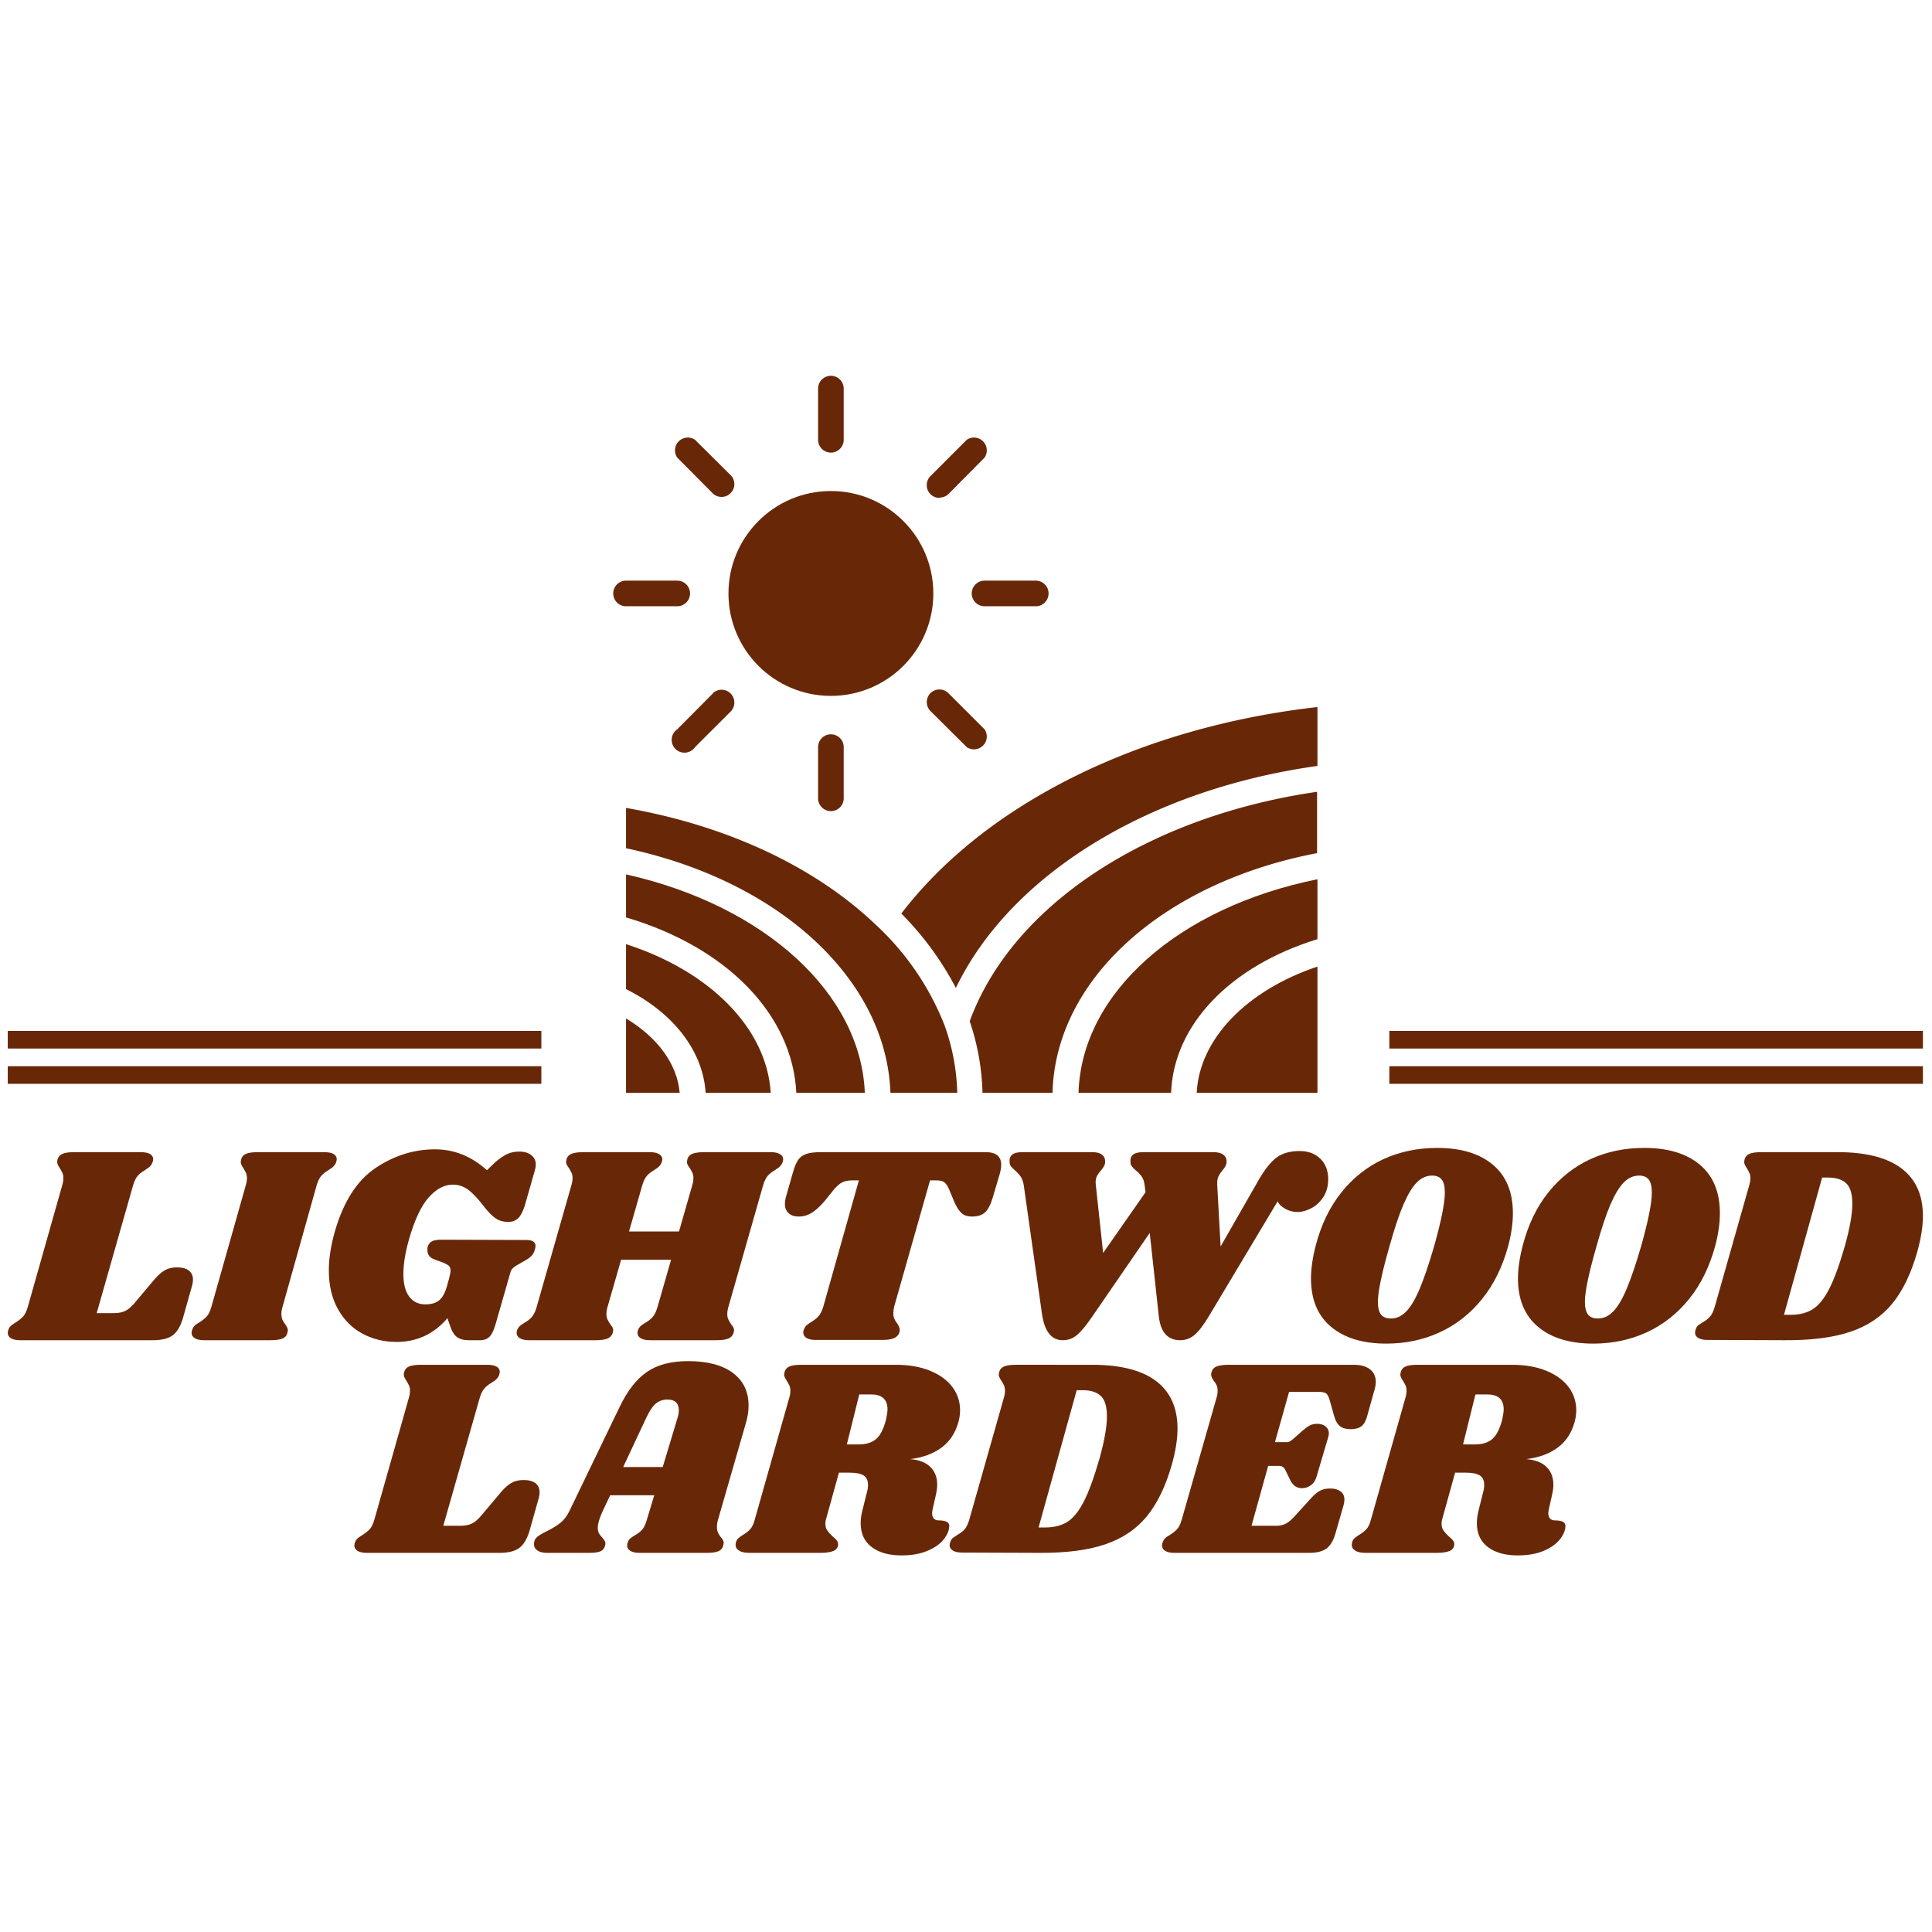
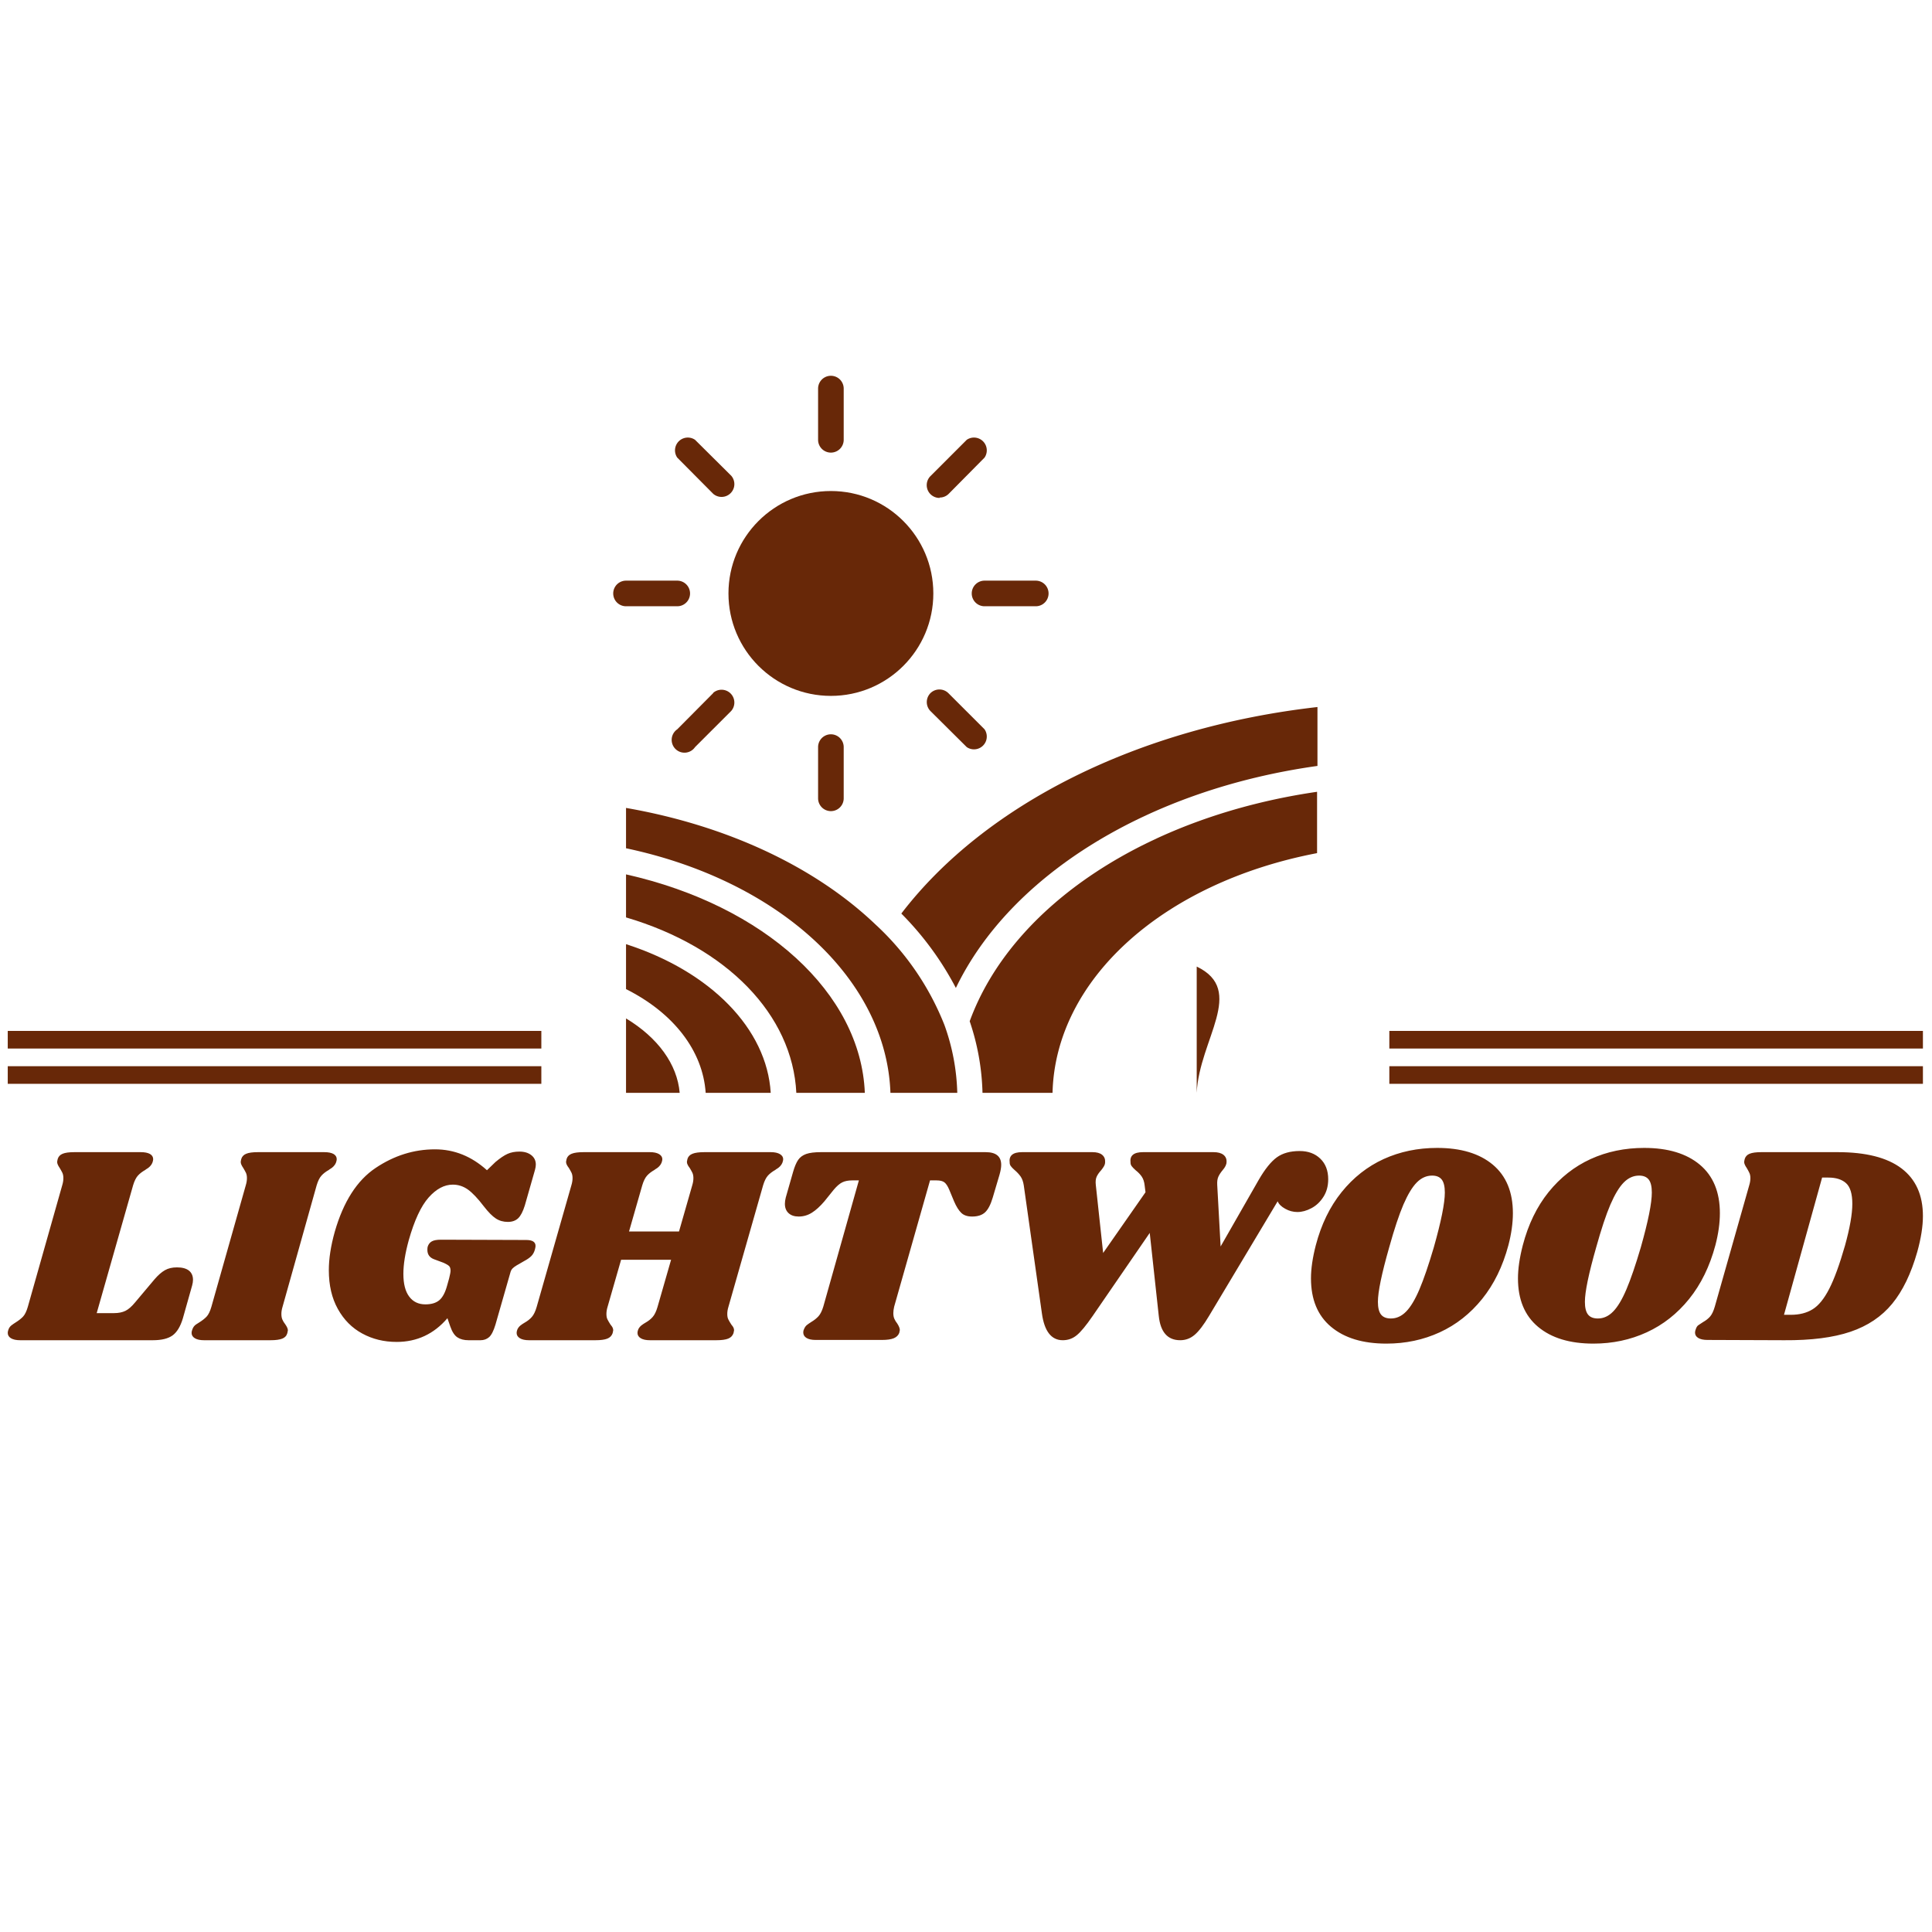
<svg xmlns="http://www.w3.org/2000/svg" width="1500" height="1500" viewBox="279.816 454.128 940.367 587.157">
  <defs />
  <g transform="matrix(1,0,0,1,-0.324,-0.324)">
    <svg viewBox="0 0 343 343" data-background-color="#682808" preserveAspectRatio="xMidYMid meet" height="1500" width="1500">
      <g id="tight-bounds" transform="matrix(1,0,0,1,0.074,0.074)">
        <svg viewBox="0 0 342.852 342.852" height="342.852" width="342.852">
          <g>
            <svg />
          </g>
          <g>
            <svg viewBox="0 0 342.852 342.852" height="342.852" width="342.852">
              <g />
              <g transform="matrix(1,0,0,1,64.847,105.285)">
                <svg viewBox="0 0 213.158 132.282" height="132.282" width="213.158">
                  <g>
                    <svg viewBox="0 0 213.158 132.282" height="132.282" width="213.158">
                      <g transform="matrix(1,0,0,1,0,84.948)">
                        <svg viewBox="0 0 213.158 47.334" height="47.334" width="213.158">
                          <g id="textblocktransform">
                            <svg viewBox="0 0 213.158 47.334" height="47.334" width="213.158" id="textblock">
                              <g>
                                <svg viewBox="0 0 213.158 47.334" height="47.334" width="213.158">
                                  <g transform="matrix(1,0,0,1,0,0)">
                                    <svg width="213.158" viewBox="45.5 -34.05 339.1 72.15" height="47.334" data-palette-color="#7a310d">
                                      <svg />
                                      <svg />
                                      <g class="wordmark-text-0" data-fill-palette-color="quaternary" id="text-0">
                                        <path transform="translate(46.8,0)" d="M28.65-12.9c0.933 0 1.643 0.19 2.13 0.57 0.48 0.387 0.72 0.93 0.72 1.63v0c0 0.3-0.05 0.633-0.15 1v0l-1.65 5.85c-0.433 1.433-1.04 2.433-1.82 3-0.787 0.567-1.947 0.85-3.48 0.85v0h-23.5c-0.7 0-1.243-0.117-1.63-0.35-0.38-0.233-0.57-0.55-0.57-0.95v0c0-0.2 0.05-0.417 0.15-0.65v0c0.1-0.267 0.267-0.493 0.5-0.68 0.233-0.18 0.483-0.353 0.75-0.52v0c0.533-0.333 0.967-0.673 1.3-1.02 0.333-0.353 0.617-0.93 0.85-1.73v0l6.1-21.55c0.133-0.433 0.2-0.85 0.2-1.25v0c0-0.367-0.057-0.677-0.17-0.93-0.12-0.247-0.28-0.537-0.48-0.87v0c-0.3-0.433-0.45-0.783-0.45-1.05v0c0-0.1 0.033-0.283 0.1-0.55v0c0.133-0.433 0.427-0.74 0.88-0.92 0.447-0.187 1.137-0.28 2.07-0.28v0h11.75c0.7 0 1.243 0.107 1.63 0.32 0.38 0.22 0.57 0.53 0.57 0.93v0c0 0.167-0.05 0.383-0.15 0.65v0c-0.1 0.233-0.24 0.44-0.42 0.62-0.187 0.187-0.353 0.32-0.5 0.4-0.153 0.087-0.263 0.163-0.33 0.23v0c-0.533 0.3-0.967 0.633-1.3 1-0.333 0.367-0.617 0.933-0.85 1.7v0l-6.45 22.65h3.1c0.767 0 1.427-0.133 1.98-0.4 0.547-0.267 1.12-0.767 1.72-1.5v0l3.45-4.1c0.633-0.733 1.243-1.267 1.83-1.6 0.58-0.333 1.287-0.5 2.12-0.5zM54.75-33.3c0.7 0 1.243 0.107 1.63 0.32 0.38 0.22 0.57 0.53 0.57 0.93v0c0 0.167-0.05 0.383-0.15 0.65v0c-0.1 0.233-0.24 0.44-0.42 0.62-0.187 0.187-0.353 0.32-0.5 0.4-0.153 0.087-0.263 0.163-0.33 0.23v0c-0.533 0.3-0.967 0.633-1.3 1-0.333 0.367-0.617 0.933-0.85 1.7v0l-6.05 21.55c-0.133 0.433-0.2 0.85-0.2 1.25v0c0 0.4 0.06 0.733 0.18 1 0.113 0.267 0.287 0.55 0.52 0.85v0c0.3 0.433 0.45 0.783 0.45 1.05v0c0 0.067-0.033 0.233-0.1 0.5v0c-0.133 0.467-0.433 0.79-0.9 0.97-0.467 0.187-1.167 0.28-2.1 0.28v0h-11.75c-0.7 0-1.24-0.117-1.62-0.35-0.387-0.233-0.58-0.55-0.58-0.95v0c0-0.2 0.05-0.417 0.15-0.65v0c0.133-0.367 0.35-0.65 0.65-0.85 0.3-0.2 0.483-0.317 0.55-0.35v0c0.533-0.333 0.967-0.673 1.3-1.02 0.333-0.353 0.617-0.93 0.85-1.73v0l6.1-21.55c0.133-0.433 0.2-0.85 0.2-1.25v0c0-0.367-0.057-0.677-0.17-0.93-0.12-0.247-0.28-0.537-0.48-0.87v0c-0.3-0.433-0.45-0.783-0.45-1.05v0c0-0.1 0.033-0.283 0.1-0.55v0c0.133-0.433 0.427-0.74 0.88-0.92 0.447-0.187 1.137-0.28 2.07-0.28v0zM67.55 0.3c-2.233 0-4.257-0.493-6.07-1.48-1.82-0.98-3.263-2.43-4.33-4.35-1.067-1.913-1.6-4.203-1.6-6.87v0c0-2.033 0.35-4.3 1.05-6.8v0c1.533-5.333 3.943-9.1 7.23-11.3 3.28-2.2 6.787-3.3 10.52-3.3v0c3.4 0 6.467 1.233 9.2 3.7v0l1.5-1.45c0.833-0.7 1.55-1.183 2.15-1.45 0.6-0.267 1.3-0.4 2.1-0.4v0c0.867 0 1.567 0.21 2.1 0.63 0.533 0.413 0.8 0.97 0.8 1.67v0c0 0.267-0.05 0.583-0.15 0.95v0l-1.8 6.3c-0.333 1.067-0.723 1.817-1.17 2.25-0.453 0.433-1.063 0.65-1.83 0.65v0c-0.8 0-1.507-0.2-2.12-0.6-0.62-0.4-1.33-1.117-2.13-2.15v0c-1.067-1.4-2.007-2.393-2.82-2.98-0.82-0.58-1.713-0.87-2.68-0.87v0c-1.5 0-2.923 0.757-4.27 2.27-1.353 1.52-2.53 4.047-3.53 7.58v0c-0.633 2.3-0.95 4.283-0.95 5.95v0c0 1.767 0.343 3.107 1.03 4.02 0.68 0.92 1.637 1.38 2.87 1.38v0c1.067 0 1.893-0.25 2.48-0.75 0.58-0.5 1.037-1.367 1.37-2.6v0l0.35-1.25c0.167-0.667 0.25-1.117 0.25-1.35v0c0-0.4-0.09-0.683-0.27-0.85-0.187-0.167-0.497-0.35-0.93-0.55v0l-1.75-0.65c-0.767-0.3-1.15-0.85-1.15-1.65v0c0-0.233 0.017-0.417 0.05-0.55v0c0.133-0.433 0.377-0.75 0.73-0.95 0.347-0.2 0.887-0.3 1.62-0.3v0l15.1 0.05c1.1 0 1.65 0.35 1.65 1.05v0c0 0.133-0.033 0.333-0.1 0.6v0c-0.133 0.5-0.35 0.9-0.65 1.2-0.3 0.3-0.733 0.6-1.3 0.9v0l-1.3 0.75c-0.333 0.2-0.583 0.39-0.75 0.57-0.167 0.187-0.283 0.413-0.35 0.68v0l-2.65 9.25c-0.333 1.1-0.707 1.833-1.12 2.2-0.42 0.367-0.93 0.55-1.53 0.55v0h-2.1c-0.8 0-1.457-0.167-1.97-0.5-0.52-0.333-0.947-0.983-1.28-1.95v0l-0.5-1.45c-2.4 2.8-5.4 4.2-9 4.2zM133.8-33.3c0.7 0 1.243 0.117 1.63 0.35 0.38 0.233 0.57 0.533 0.57 0.9v0c0 0.167-0.05 0.383-0.15 0.65v0c-0.1 0.233-0.24 0.44-0.42 0.62-0.187 0.187-0.353 0.32-0.5 0.4-0.153 0.087-0.263 0.163-0.33 0.23v0c-0.533 0.3-0.967 0.633-1.3 1-0.333 0.367-0.617 0.933-0.85 1.7v0l-6.15 21.55c-0.133 0.433-0.2 0.85-0.2 1.25v0c0 0.4 0.06 0.717 0.18 0.95 0.113 0.233 0.287 0.533 0.52 0.9v0c0.033 0.033 0.127 0.157 0.28 0.37 0.147 0.22 0.22 0.447 0.22 0.68v0c0 0.067-0.033 0.233-0.1 0.5v0c-0.167 0.467-0.483 0.79-0.95 0.97-0.467 0.187-1.167 0.28-2.1 0.28v0h-11.75c-0.7 0-1.24-0.117-1.62-0.35-0.387-0.233-0.58-0.55-0.58-0.95v0c0-0.2 0.05-0.417 0.15-0.65v0c0.133-0.267 0.317-0.493 0.55-0.68 0.233-0.18 0.467-0.337 0.7-0.47v0c0.533-0.3 0.967-0.643 1.3-1.03 0.333-0.38 0.617-0.97 0.85-1.77v0l2.4-8.35h-8.85l-2.4 8.35c-0.133 0.433-0.2 0.85-0.2 1.25v0c0 0.4 0.06 0.717 0.18 0.95 0.113 0.233 0.287 0.533 0.52 0.9v0c0.033 0.033 0.127 0.157 0.28 0.37 0.147 0.22 0.22 0.447 0.22 0.68v0c0 0.067-0.033 0.233-0.1 0.5v0c-0.167 0.467-0.483 0.79-0.95 0.97-0.467 0.187-1.167 0.28-2.1 0.28v0h-11.75c-0.7 0-1.24-0.117-1.62-0.35-0.387-0.233-0.58-0.55-0.58-0.95v0c0-0.2 0.05-0.417 0.15-0.65v0c0.133-0.267 0.317-0.493 0.55-0.68 0.233-0.18 0.467-0.337 0.7-0.47v0c0.533-0.3 0.967-0.643 1.3-1.03 0.333-0.38 0.617-0.97 0.85-1.77v0l6.15-21.55c0.133-0.433 0.2-0.85 0.2-1.25v0c0-0.367-0.057-0.677-0.17-0.93-0.12-0.247-0.28-0.537-0.48-0.87v0c-0.133-0.167-0.25-0.343-0.35-0.53-0.1-0.18-0.15-0.37-0.15-0.57v0c0-0.067 0.033-0.233 0.1-0.5v0c0.133-0.433 0.433-0.74 0.9-0.92 0.467-0.187 1.167-0.28 2.1-0.28v0h11.75c0.7 0 1.243 0.117 1.63 0.35 0.38 0.233 0.57 0.533 0.57 0.9v0c0 0.167-0.05 0.383-0.15 0.65v0c-0.1 0.233-0.24 0.44-0.42 0.62-0.187 0.187-0.353 0.32-0.5 0.4-0.153 0.087-0.263 0.163-0.33 0.23v0c-0.533 0.3-0.967 0.633-1.3 1-0.333 0.367-0.617 0.933-0.85 1.7v0l-2.35 8.2h8.85l2.35-8.2c0.133-0.433 0.2-0.85 0.2-1.25v0c0-0.367-0.057-0.677-0.17-0.93-0.12-0.247-0.28-0.537-0.48-0.87v0c-0.133-0.167-0.25-0.343-0.35-0.53-0.1-0.18-0.15-0.37-0.15-0.57v0c0-0.067 0.033-0.233 0.1-0.5v0c0.133-0.433 0.433-0.74 0.9-0.92 0.467-0.187 1.167-0.28 2.1-0.28v0zM171.85-33.3c1.833 0 2.75 0.75 2.75 2.25v0c0 0.467-0.1 1.05-0.3 1.75v0l-1.2 4.05c-0.367 1.233-0.817 2.1-1.35 2.6-0.533 0.5-1.3 0.75-2.3 0.75v0c-0.833 0-1.473-0.217-1.92-0.65-0.453-0.433-0.88-1.117-1.28-2.05v0l-0.85-2.05c-0.267-0.633-0.55-1.067-0.85-1.3-0.3-0.233-0.767-0.35-1.4-0.35v0h-1.15l-6.35 22.35c-0.1 0.433-0.15 0.817-0.15 1.15v0c0 0.4 0.06 0.733 0.18 1 0.113 0.267 0.287 0.55 0.52 0.85v0c0.3 0.467 0.45 0.85 0.45 1.15v0c0 0.067-0.033 0.233-0.1 0.5v0c-0.167 0.433-0.49 0.75-0.97 0.95-0.487 0.2-1.18 0.3-2.08 0.3v0h-11.75c-0.7 0-1.24-0.117-1.62-0.35-0.387-0.233-0.58-0.567-0.58-1v0c0-0.2 0.05-0.4 0.15-0.6v0c0.133-0.3 0.293-0.527 0.48-0.68 0.18-0.147 0.453-0.337 0.82-0.57v0c0.5-0.3 0.917-0.633 1.25-1 0.333-0.367 0.617-0.933 0.85-1.7v0l6.3-22.35h-1.15c-0.733 0-1.333 0.117-1.8 0.35-0.467 0.233-0.967 0.667-1.5 1.3v0l-1.65 2.05c-0.767 0.9-1.507 1.573-2.22 2.02-0.72 0.453-1.497 0.68-2.33 0.68v0c-0.767 0-1.367-0.2-1.8-0.6-0.433-0.4-0.65-0.95-0.65-1.65v0c0-0.333 0.05-0.7 0.15-1.1v0l1.3-4.55c0.267-0.933 0.567-1.643 0.9-2.13 0.333-0.48 0.81-0.83 1.43-1.05 0.613-0.213 1.487-0.32 2.62-0.32v0zM232.5-28.5c0 1.2-0.283 2.24-0.85 3.12-0.567 0.887-1.273 1.553-2.12 2-0.853 0.453-1.68 0.68-2.48 0.68v0c-0.767 0-1.49-0.193-2.17-0.58-0.687-0.38-1.13-0.82-1.33-1.32v0l-12.15 20.3c-0.933 1.567-1.773 2.673-2.52 3.32-0.753 0.653-1.613 0.98-2.58 0.98v0c-2.233 0-3.5-1.433-3.8-4.3v0l-1.6-14.7-10.1 14.7c-1.167 1.7-2.11 2.84-2.83 3.42-0.713 0.587-1.537 0.88-2.47 0.88v0c-2.033 0-3.267-1.6-3.7-4.8v0l-3.2-22.6c-0.1-0.667-0.29-1.2-0.57-1.6-0.287-0.4-0.647-0.783-1.08-1.15v0c-0.3-0.267-0.517-0.493-0.65-0.68-0.133-0.18-0.2-0.387-0.2-0.62v0c-0.167-1.233 0.567-1.85 2.2-1.85v0h12.45c0.767 0 1.34 0.157 1.72 0.47 0.387 0.32 0.563 0.747 0.53 1.28v0c0 0.267-0.073 0.523-0.22 0.77-0.153 0.253-0.313 0.48-0.48 0.68v0c-0.367 0.4-0.633 0.783-0.8 1.15-0.167 0.367-0.217 0.85-0.15 1.45v0l1.3 12.05 7.5-10.75-0.15-1.2c-0.067-0.633-0.233-1.15-0.5-1.55-0.267-0.4-0.633-0.783-1.1-1.15v0c-0.333-0.3-0.567-0.543-0.7-0.73-0.133-0.18-0.2-0.387-0.2-0.62v0c-0.167-1.233 0.567-1.85 2.2-1.85v0h12.5c0.767 0 1.35 0.157 1.75 0.47 0.4 0.32 0.583 0.747 0.55 1.28v0c0 0.433-0.233 0.917-0.7 1.45v0c-0.333 0.4-0.583 0.783-0.75 1.15-0.167 0.367-0.233 0.85-0.2 1.45v0l0.6 10.9 6.75-11.8c1.1-1.9 2.167-3.227 3.2-3.98 1.033-0.747 2.383-1.12 4.05-1.12v0c1.5 0 2.717 0.45 3.65 1.35 0.933 0.9 1.4 2.117 1.4 3.65zM251.8-34.05c4.2 0 7.483 0.99 9.85 2.97 2.367 1.987 3.55 4.847 3.55 8.58v0c0 1.767-0.267 3.667-0.8 5.7v0c-1 3.733-2.55 6.9-4.65 9.5-2.1 2.6-4.6 4.567-7.5 5.9-2.9 1.333-6.05 2-9.45 2v0c-4.167 0-7.433-0.993-9.8-2.98-2.367-1.98-3.55-4.837-3.55-8.57v0c0-1.7 0.283-3.65 0.85-5.85v0c0.967-3.7 2.493-6.843 4.58-9.43 2.08-2.58 4.56-4.53 7.44-5.85 2.887-1.313 6.047-1.97 9.48-1.97zM250.9-29.15c-1 0-1.9 0.4-2.7 1.2-0.8 0.8-1.593 2.107-2.38 3.92-0.78 1.82-1.62 4.347-2.52 7.58v0c-1.333 4.667-2 7.883-2 9.65v0c0 1.033 0.183 1.783 0.55 2.25 0.367 0.467 0.95 0.7 1.75 0.7v0c1 0 1.9-0.41 2.7-1.23 0.8-0.813 1.583-2.12 2.35-3.92 0.767-1.8 1.617-4.283 2.55-7.45v0c1.3-4.6 1.95-7.833 1.95-9.7v0c0-1.067-0.183-1.833-0.55-2.3-0.367-0.467-0.933-0.7-1.7-0.7zM288.45-34.05c4.2 0 7.483 0.99 9.85 2.97 2.367 1.987 3.55 4.847 3.55 8.58v0c0 1.767-0.267 3.667-0.8 5.7v0c-1 3.733-2.55 6.9-4.65 9.5-2.1 2.6-4.6 4.567-7.5 5.9-2.9 1.333-6.05 2-9.45 2v0c-4.167 0-7.433-0.993-9.8-2.98-2.367-1.98-3.55-4.837-3.55-8.57v0c0-1.7 0.283-3.65 0.85-5.85v0c0.967-3.7 2.49-6.843 4.57-9.43 2.087-2.58 4.57-4.53 7.45-5.85 2.887-1.313 6.047-1.97 9.48-1.97zM287.55-29.15c-1 0-1.9 0.4-2.7 1.2-0.8 0.8-1.593 2.107-2.38 3.92-0.78 1.82-1.62 4.347-2.52 7.58v0c-1.333 4.667-2 7.883-2 9.65v0c0 1.033 0.183 1.783 0.55 2.25 0.367 0.467 0.95 0.7 1.75 0.7v0c1 0 1.9-0.41 2.7-1.23 0.8-0.813 1.583-2.12 2.35-3.92 0.767-1.8 1.617-4.283 2.55-7.45v0c1.3-4.6 1.95-7.833 1.95-9.7v0c0-1.067-0.183-1.833-0.55-2.3-0.367-0.467-0.933-0.7-1.7-0.7zM322.7-33.3c5 0 8.767 0.957 11.3 2.87 2.533 1.92 3.8 4.73 3.8 8.43v0c0 1.833-0.333 3.95-1 6.35v0c-1.1 3.867-2.583 6.933-4.45 9.2-1.867 2.267-4.327 3.917-7.38 4.95-3.047 1.033-6.953 1.533-11.72 1.5v0l-13.6-0.05c-0.7 0-1.243-0.117-1.63-0.35-0.38-0.233-0.57-0.55-0.57-0.95v0c0-0.2 0.05-0.417 0.15-0.65v0c0.1-0.3 0.24-0.517 0.42-0.65 0.187-0.133 0.463-0.317 0.83-0.55v0c0.533-0.3 0.957-0.633 1.27-1 0.32-0.367 0.597-0.95 0.83-1.75v0l6.1-21.5c0.133-0.433 0.2-0.85 0.2-1.25v0c0-0.367-0.06-0.677-0.18-0.93-0.113-0.247-0.27-0.537-0.47-0.87v0c-0.3-0.433-0.45-0.783-0.45-1.05v0c0-0.1 0.033-0.283 0.1-0.55v0c0.133-0.433 0.423-0.74 0.87-0.92 0.453-0.187 1.147-0.28 2.08-0.28v0zM324-16.75c0.867-3.133 1.3-5.6 1.3-7.4v0c0-1.767-0.367-2.983-1.1-3.65-0.733-0.667-1.783-1-3.15-1v0h-1.1l-6.75 24.3h1.2c1.533 0 2.823-0.327 3.87-0.98 1.053-0.647 2.03-1.847 2.93-3.6 0.9-1.747 1.833-4.303 2.8-7.67z" fill-rule="nonzero" stroke="none" stroke-width="1" stroke-linecap="butt" stroke-linejoin="miter" stroke-miterlimit="10" stroke-dasharray="" stroke-dashoffset="0" font-family="none" font-weight="none" font-size="none" text-anchor="none" style="mix-blend-mode: normal; fill: rgb(104, 40, 8);" data-fill-palette-color="quaternary" opacity="1" />
-                                         <path transform="translate(108.17,37.65)" d="M28.65-12.9c0.933 0 1.643 0.19 2.13 0.57 0.48 0.387 0.72 0.93 0.72 1.63v0c0 0.3-0.05 0.633-0.15 1v0l-1.65 5.85c-0.433 1.433-1.04 2.433-1.82 3-0.787 0.567-1.947 0.85-3.48 0.85v0h-23.5c-0.7 0-1.243-0.117-1.63-0.35-0.38-0.233-0.57-0.55-0.57-0.95v0c0-0.2 0.05-0.417 0.15-0.65v0c0.1-0.267 0.267-0.493 0.5-0.68 0.233-0.18 0.483-0.353 0.75-0.52v0c0.533-0.333 0.967-0.673 1.3-1.02 0.333-0.353 0.617-0.93 0.85-1.73v0l6.1-21.55c0.133-0.433 0.2-0.85 0.2-1.25v0c0-0.367-0.057-0.677-0.17-0.93-0.12-0.247-0.28-0.537-0.48-0.87v0c-0.3-0.433-0.45-0.783-0.45-1.05v0c0-0.1 0.033-0.283 0.1-0.55v0c0.133-0.433 0.427-0.74 0.88-0.92 0.447-0.187 1.137-0.28 2.07-0.28v0h11.75c0.7 0 1.243 0.107 1.63 0.32 0.38 0.22 0.57 0.53 0.57 0.93v0c0 0.167-0.05 0.383-0.15 0.65v0c-0.1 0.233-0.24 0.44-0.42 0.62-0.187 0.187-0.353 0.32-0.5 0.4-0.153 0.087-0.263 0.163-0.33 0.23v0c-0.533 0.3-0.967 0.633-1.3 1-0.333 0.367-0.617 0.933-0.85 1.7v0l-6.45 22.65h3.1c0.767 0 1.427-0.133 1.98-0.4 0.547-0.267 1.12-0.767 1.72-1.5v0l3.45-4.1c0.633-0.733 1.243-1.267 1.83-1.6 0.58-0.333 1.287-0.5 2.12-0.5zM68-22.9l-4.9 17c-0.133 0.433-0.2 0.867-0.2 1.3v0c0 0.367 0.05 0.673 0.15 0.92 0.1 0.253 0.21 0.453 0.33 0.6 0.113 0.153 0.187 0.263 0.22 0.33v0c0.333 0.333 0.5 0.667 0.5 1v0c0 0.067-0.033 0.233-0.1 0.5v0c-0.133 0.467-0.423 0.79-0.87 0.97-0.453 0.187-1.147 0.28-2.08 0.28v0h-11.85c-0.7 0-1.24-0.117-1.62-0.35-0.387-0.233-0.58-0.55-0.58-0.95v0c0-0.2 0.05-0.417 0.15-0.65v0c0.1-0.267 0.243-0.477 0.43-0.63 0.18-0.147 0.437-0.32 0.77-0.52v0c0.533-0.3 0.967-0.633 1.3-1 0.333-0.367 0.617-0.967 0.85-1.8v0l1.3-4.3h-7.8l-1.35 2.85c-0.567 1.233-0.85 2.2-0.85 2.9v0c0 0.4 0.067 0.723 0.2 0.97 0.133 0.253 0.333 0.513 0.6 0.78v0c0.233 0.267 0.393 0.493 0.48 0.68 0.08 0.18 0.087 0.42 0.02 0.72v0c-0.133 0.5-0.407 0.84-0.82 1.02-0.42 0.187-1.08 0.28-1.98 0.28v0h-7.45c-0.767 0-1.35-0.143-1.75-0.43-0.4-0.28-0.6-0.653-0.6-1.12v0c0-0.533 0.193-0.96 0.58-1.28 0.38-0.313 0.953-0.653 1.72-1.02v0c1-0.5 1.8-0.993 2.4-1.48 0.6-0.48 1.117-1.153 1.55-2.02v0l8.9-18.45c1.367-2.867 2.977-4.94 4.83-6.22 1.847-1.287 4.287-1.93 7.32-1.93v0c3.4 0 6.033 0.69 7.9 2.07 1.867 1.387 2.8 3.313 2.8 5.78v0c0 1.033-0.167 2.1-0.5 3.2zM46.3-15.2h7l2.65-8.8c0.133-0.4 0.2-0.817 0.2-1.25v0c0-0.633-0.173-1.11-0.52-1.43-0.353-0.313-0.847-0.47-1.48-0.47v0c-0.8 0-1.483 0.233-2.05 0.7-0.567 0.467-1.133 1.3-1.7 2.5v0zM105.65-23.15c-0.533 1.933-1.533 3.44-3 4.52-1.467 1.087-3.317 1.763-5.55 2.03v0c1.6 0.133 2.8 0.6 3.6 1.4 0.8 0.8 1.2 1.85 1.2 3.15v0c0 0.5-0.083 1.117-0.25 1.85v0l-0.55 2.45c-0.067 0.333-0.1 0.567-0.1 0.7v0c0 0.433 0.1 0.757 0.3 0.97 0.2 0.22 0.483 0.33 0.85 0.33v0c0.7 0 1.21 0.1 1.53 0.3 0.313 0.2 0.42 0.567 0.32 1.1v0c-0.133 0.767-0.533 1.517-1.2 2.25-0.667 0.733-1.61 1.34-2.83 1.82-1.213 0.487-2.687 0.73-4.42 0.73v0c-2.2 0-3.95-0.493-5.25-1.48-1.3-0.98-1.95-2.387-1.95-4.22v0c0-0.7 0.1-1.45 0.3-2.25v0l0.8-3.2c0.133-0.433 0.2-0.883 0.2-1.35v0c0-0.767-0.257-1.317-0.77-1.65-0.52-0.333-1.347-0.5-2.48-0.5v0h-1.9l-2.3 8.3c-0.067 0.2-0.1 0.45-0.1 0.75v0c0 0.467 0.117 0.867 0.35 1.2 0.233 0.333 0.55 0.683 0.95 1.05v0c0.3 0.233 0.533 0.457 0.7 0.67 0.167 0.22 0.25 0.447 0.25 0.68v0c0 0.567-0.267 0.967-0.8 1.2-0.533 0.233-1.317 0.35-2.35 0.35v0h-12.55c-0.867 0-1.517-0.16-1.95-0.48-0.433-0.313-0.583-0.753-0.45-1.32v0c0.067-0.3 0.193-0.543 0.38-0.73 0.18-0.18 0.453-0.387 0.82-0.62v0c0.567-0.333 1.017-0.683 1.35-1.05 0.333-0.367 0.6-0.933 0.8-1.7v0l6.1-21.55c0.133-0.433 0.2-0.85 0.2-1.25v0c0-0.367-0.057-0.677-0.17-0.93-0.12-0.247-0.28-0.537-0.48-0.87v0c-0.3-0.433-0.45-0.783-0.45-1.05v0c0-0.1 0.033-0.283 0.1-0.55v0c0.133-0.433 0.427-0.74 0.88-0.92 0.447-0.187 1.137-0.28 2.07-0.28v0h16.75c2.3 0 4.31 0.35 6.03 1.05 1.713 0.7 3.03 1.657 3.95 2.87 0.913 1.22 1.37 2.597 1.37 4.13v0c0 0.7-0.1 1.4-0.3 2.1zM92.85-23.65c0.167-0.767 0.25-1.35 0.25-1.75v0c0-1.767-0.967-2.65-2.9-2.65v0h-2.1l-2.2 8.85h2.1c1.3 0 2.327-0.317 3.08-0.95 0.747-0.633 1.337-1.8 1.77-3.5zM129.35-33.3c5 0 8.767 0.957 11.3 2.87 2.533 1.92 3.8 4.73 3.8 8.43v0c0 1.833-0.333 3.95-1 6.35v0c-1.1 3.867-2.583 6.933-4.45 9.2-1.867 2.267-4.323 3.917-7.37 4.95-3.053 1.033-6.963 1.533-11.73 1.5v0l-13.6-0.05c-0.7 0-1.24-0.117-1.62-0.35-0.387-0.233-0.58-0.55-0.58-0.95v0c0-0.2 0.05-0.417 0.15-0.65v0c0.1-0.3 0.243-0.517 0.43-0.65 0.18-0.133 0.453-0.317 0.82-0.55v0c0.533-0.3 0.96-0.633 1.28-1 0.313-0.367 0.587-0.95 0.82-1.75v0l6.1-21.5c0.133-0.433 0.2-0.85 0.2-1.25v0c0-0.367-0.057-0.677-0.17-0.93-0.12-0.247-0.28-0.537-0.48-0.87v0c-0.3-0.433-0.45-0.783-0.45-1.05v0c0-0.1 0.033-0.283 0.1-0.55v0c0.133-0.433 0.427-0.74 0.88-0.92 0.447-0.187 1.137-0.28 2.07-0.28v0zM130.65-16.75c0.867-3.133 1.3-5.6 1.3-7.4v0c0-1.767-0.367-2.983-1.1-3.65-0.733-0.667-1.783-1-3.15-1v0h-1.1l-6.75 24.3h1.2c1.533 0 2.827-0.327 3.88-0.98 1.047-0.647 2.02-1.847 2.92-3.6 0.9-1.747 1.833-4.303 2.8-7.67zM175.65-33.3c1.233 0 2.193 0.267 2.88 0.8 0.68 0.533 1.02 1.267 1.02 2.2v0c0 0.467-0.067 0.917-0.2 1.35v0l-1.3 4.65c-0.233 0.9-0.573 1.523-1.02 1.87-0.453 0.353-1.097 0.53-1.93 0.53v0c-0.8 0-1.427-0.177-1.88-0.53-0.447-0.347-0.787-0.92-1.02-1.72v0l-0.8-2.85c-0.167-0.6-0.367-1-0.6-1.2-0.233-0.2-0.683-0.3-1.35-0.3v0h-5.25l-2.5 8.9h2.2c0.233 0 0.55-0.167 0.95-0.5v0l1.7-1.5c0.5-0.433 0.933-0.75 1.3-0.95 0.367-0.2 0.817-0.3 1.35-0.3v0c0.6 0 1.093 0.157 1.48 0.47 0.38 0.32 0.57 0.73 0.57 1.23v0c0 0.133-0.033 0.333-0.1 0.6v0l-2.05 6.95c-0.2 0.733-0.543 1.273-1.03 1.62-0.48 0.353-1.003 0.53-1.57 0.53v0c-0.933 0-1.633-0.483-2.1-1.45v0l-0.85-1.75c-0.233-0.5-0.6-0.75-1.1-0.75v0h-1.95l-2.95 10.6h4.4c0.633 0 1.193-0.127 1.68-0.38 0.48-0.247 1.003-0.687 1.57-1.32v0l3-3.3c0.533-0.567 1.04-0.977 1.52-1.23 0.487-0.247 1.08-0.37 1.78-0.37v0c0.733 0 1.333 0.167 1.8 0.5 0.467 0.333 0.7 0.833 0.7 1.5v0c0 0.267-0.05 0.583-0.15 0.95v0l-1.45 5.05c-0.367 1.267-0.9 2.15-1.6 2.65-0.7 0.5-1.717 0.75-3.05 0.75v0h-23.85c-0.7 0-1.24-0.117-1.62-0.35-0.387-0.233-0.58-0.55-0.58-0.95v0c0-0.2 0.05-0.417 0.15-0.65v0c0.133-0.367 0.35-0.65 0.65-0.85 0.3-0.2 0.483-0.317 0.55-0.35v0c0.533-0.333 0.967-0.673 1.3-1.02 0.333-0.353 0.617-0.93 0.85-1.73v0l6.15-21.55c0.133-0.433 0.2-0.833 0.2-1.2v0c0-0.4-0.057-0.733-0.17-1-0.12-0.267-0.297-0.55-0.53-0.85v0c-0.3-0.433-0.45-0.783-0.45-1.05v0c0-0.1 0.033-0.283 0.1-0.55v0c0.133-0.433 0.433-0.74 0.9-0.92 0.467-0.187 1.15-0.28 2.05-0.28v0zM214.75-23.15c-0.533 1.933-1.533 3.44-3 4.52-1.467 1.087-3.317 1.763-5.55 2.03v0c1.6 0.133 2.8 0.6 3.6 1.4 0.8 0.8 1.2 1.85 1.2 3.15v0c0 0.5-0.083 1.117-0.25 1.85v0l-0.55 2.45c-0.067 0.333-0.1 0.567-0.1 0.7v0c0 0.433 0.1 0.757 0.3 0.97 0.2 0.22 0.483 0.33 0.85 0.33v0c0.7 0 1.21 0.1 1.53 0.3 0.313 0.2 0.42 0.567 0.32 1.1v0c-0.133 0.767-0.533 1.517-1.2 2.25-0.667 0.733-1.607 1.34-2.82 1.82-1.22 0.487-2.697 0.73-4.43 0.73v0c-2.2 0-3.95-0.493-5.25-1.48-1.3-0.98-1.95-2.387-1.95-4.22v0c0-0.7 0.1-1.45 0.3-2.25v0l0.8-3.2c0.133-0.433 0.2-0.883 0.2-1.35v0c0-0.767-0.257-1.317-0.77-1.65-0.52-0.333-1.347-0.5-2.48-0.5v0h-1.9l-2.3 8.3c-0.067 0.2-0.1 0.45-0.1 0.75v0c0 0.467 0.117 0.867 0.35 1.2 0.233 0.333 0.55 0.683 0.95 1.05v0c0.3 0.233 0.533 0.457 0.7 0.67 0.167 0.22 0.25 0.447 0.25 0.68v0c0 0.567-0.267 0.967-0.8 1.2-0.533 0.233-1.317 0.35-2.35 0.35v0h-12.55c-0.867 0-1.517-0.16-1.95-0.48-0.433-0.313-0.583-0.753-0.45-1.32v0c0.067-0.3 0.193-0.543 0.38-0.73 0.18-0.18 0.453-0.387 0.82-0.62v0c0.567-0.333 1.017-0.683 1.35-1.05 0.333-0.367 0.6-0.933 0.8-1.7v0l6.1-21.55c0.133-0.433 0.2-0.85 0.2-1.25v0c0-0.367-0.057-0.677-0.17-0.93-0.12-0.247-0.28-0.537-0.48-0.87v0c-0.3-0.433-0.45-0.783-0.45-1.05v0c0-0.1 0.033-0.283 0.1-0.55v0c0.133-0.433 0.427-0.74 0.88-0.92 0.447-0.187 1.137-0.28 2.07-0.28v0h16.75c2.3 0 4.31 0.35 6.03 1.05 1.713 0.7 3.03 1.657 3.95 2.87 0.913 1.22 1.37 2.597 1.37 4.13v0c0 0.7-0.1 1.4-0.3 2.1zM201.95-23.65c0.167-0.767 0.25-1.35 0.25-1.75v0c0-1.767-0.967-2.65-2.9-2.65v0h-2.1l-2.2 8.85h2.1c1.3 0 2.327-0.317 3.08-0.95 0.747-0.633 1.337-1.8 1.77-3.5z" fill-rule="nonzero" stroke="none" stroke-width="1" stroke-linecap="butt" stroke-linejoin="miter" stroke-miterlimit="10" stroke-dasharray="" stroke-dashoffset="0" font-family="none" font-weight="none" font-size="none" text-anchor="none" style="mix-blend-mode: normal; fill: rgb(104, 40, 8);" data-fill-palette-color="quaternary" opacity="1" />
                                      </g>
                                    </svg>
                                  </g>
                                </svg>
                              </g>
                            </svg>
                          </g>
                        </svg>
                      </g>
                      <g transform="matrix(1,0,0,1,59.389,0)">
                        <svg viewBox="0 0 94.381 79.806" height="79.806" width="94.381">
                          <g>
                            <svg viewBox="4 3 55 56" x="8" y="0" height="79.806" width="78.381" class="icon-icon-0" data-fill-palette-color="quaternary" id="icon-0">
                              <g data-name="Layer 14" fill="#7a310d" data-fill-palette-color="quaternary">
                                <circle cx="21" cy="20" r="8.0" data-fill-palette-color="quaternary" style="fill: rgb(104, 40, 8);" />
                                <path d="M21 9a1 1 0 0 0 1-1V4a1 1 0 0 0-2 0V8A1 1 0 0 0 21 9Z" data-fill-palette-color="quaternary" style="fill: rgb(104, 40, 8);" />
                                <path d="M29.49 12.51a1 1 0 0 0 0.71-0.29L33 9.39A1 1 0 0 0 31.61 8l-2.83 2.83a1 1 0 0 0 0.71 1.71Z" data-fill-palette-color="quaternary" style="fill: rgb(104, 40, 8);" />
                                <path d="M32 20a1 1 0 0 0 1 1h4a1 1 0 0 0 0-2H33A1 1 0 0 0 32 20Z" data-fill-palette-color="quaternary" style="fill: rgb(104, 40, 8);" />
                                <path d="M28.78 27.78a1 1 0 0 0 0 1.41L31.61 32A1 1 0 0 0 33 30.61l-2.83-2.83A1 1 0 0 0 28.78 27.78Z" data-fill-palette-color="quaternary" style="fill: rgb(104, 40, 8);" />
                                <path d="M20 32v4a1 1 0 0 0 2 0V32a1 1 0 0 0-2 0Z" data-fill-palette-color="quaternary" style="fill: rgb(104, 40, 8);" />
                                <path d="M11.81 27.78L9 30.61A1 1 0 1 0 10.39 32l2.83-2.83a1 1 0 0 0-1.41-1.41Z" data-fill-palette-color="quaternary" style="fill: rgb(104, 40, 8);" />
                                <path d="M9 21a1 1 0 0 0 0-2H5a1 1 0 0 0 0 2Z" data-fill-palette-color="quaternary" style="fill: rgb(104, 40, 8);" />
                                <path d="M11.81 12.22a1 1 0 0 0 1.41-1.41L10.39 8A1 1 0 0 0 9 9.39Z" data-fill-palette-color="quaternary" style="fill: rgb(104, 40, 8);" />
-                                 <path d="M40.34 59h7.23c0.19-5.29 4.6-9.9 11.43-12V42.32C48.11 44.52 40.56 51.23 40.34 59Z" data-fill-palette-color="quaternary" style="fill: rgb(104, 40, 8);" />
-                                 <path d="M49.57 59H59V49.14C53.45 51 49.77 54.82 49.57 59Z" data-fill-palette-color="quaternary" style="fill: rgb(104, 40, 8);" />
+                                 <path d="M49.57 59V49.14C53.45 51 49.77 54.82 49.57 59Z" data-fill-palette-color="quaternary" style="fill: rgb(104, 40, 8);" />
                                <path d="M31.84 53.41a18.72 18.72 0 0 1 1 5.59h5.47c0.22-8.84 8.6-16.41 20.66-18.72V35.49C45.7 37.42 35.15 44.36 31.84 53.41Z" data-fill-palette-color="quaternary" style="fill: rgb(104, 40, 8);" />
                                <path d="M26.5 45a24 24 0 0 1 4.26 5.81C35 42 45.76 35.32 59 33.47v-4.6C45.07 30.45 33.06 36.43 26.5 45Z" data-fill-palette-color="quaternary" style="fill: rgb(104, 40, 8);" />
                                <path d="M5 47.39V50.9c3.73 1.87 6 4.83 6.22 8.1H16.3C16 54 11.61 49.52 5 47.39Z" data-fill-palette-color="quaternary" style="fill: rgb(104, 40, 8);" />
                                <path d="M5 53.19V59H9.19C9 56.77 7.49 54.69 5 53.19Z" data-fill-palette-color="quaternary" style="fill: rgb(104, 40, 8);" />
                                <path d="M24.48 45.85C19.72 41.31 12.82 38.11 5 36.75V39.9C17 42.44 25.34 50.16 25.65 59h5.22a16.8 16.8 0 0 0-1-5.29A21.33 21.33 0 0 0 24.48 45.85Z" data-fill-palette-color="quaternary" style="fill: rgb(104, 40, 8);" />
                                <path d="M5 41.94V45.3c7.9 2.33 13 7.61 13.3 13.7h5.35C23.34 51.22 15.82 44.37 5 41.94Z" data-fill-palette-color="quaternary" style="fill: rgb(104, 40, 8);" />
                              </g>
                            </svg>
                          </g>
                        </svg>
                      </g>
                      <g>
                        <rect width="59.389" height="1.964" y="76.842" x="153.77" data-fill-palette-color="accent" style="fill: rgb(104, 40, 8);" />
                        <rect width="59.389" height="1.964" y="76.842" x="2.842170943040401e-14" data-fill-palette-color="accent" style="fill: rgb(104, 40, 8);" />
                        <rect width="59.389" height="1.964" y="72.914" x="153.77" data-fill-palette-color="accent" style="fill: rgb(104, 40, 8);" />
                        <rect width="59.389" height="1.964" y="72.914" x="2.842170943040401e-14" data-fill-palette-color="accent" style="fill: rgb(104, 40, 8);" />
                      </g>
                    </svg>
                  </g>
                </svg>
              </g>
            </svg>
          </g>
          <defs />
        </svg>
        <rect width="342.852" height="342.852" fill="none" stroke="none" />
      </g>
    </svg>
  </g>
</svg>